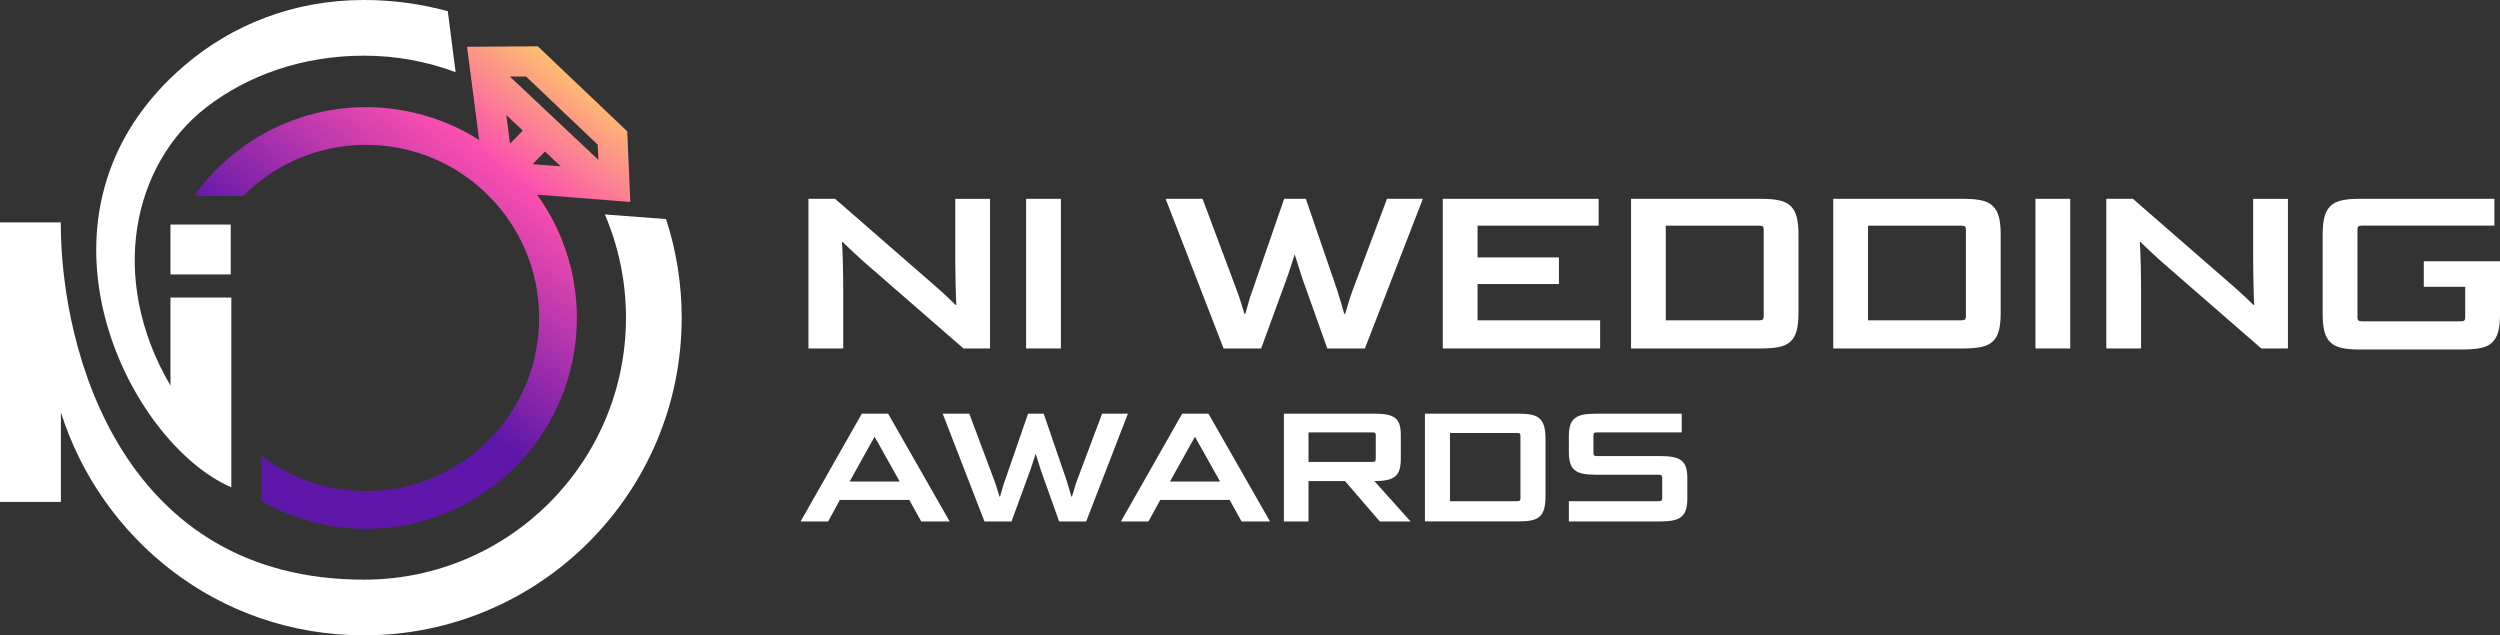
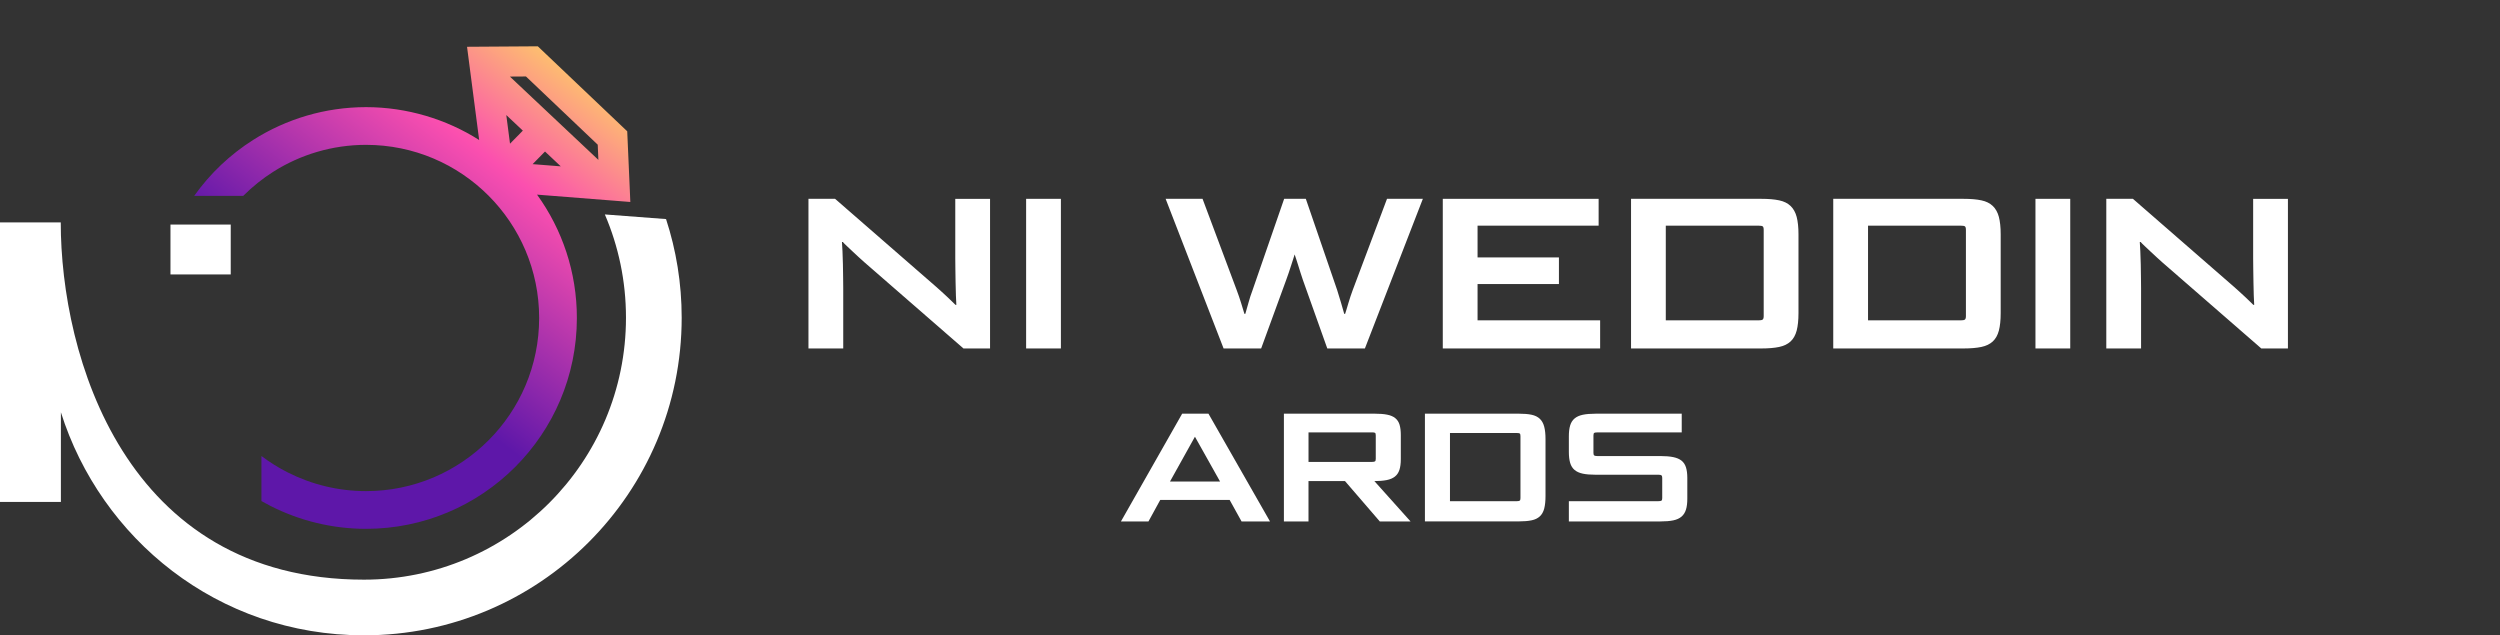
<svg xmlns="http://www.w3.org/2000/svg" id="Layer_2" viewBox="0 0 1207.82 306.94">
  <rect x="0" y="0" width="1207.82" height="306.94" fill="#333333" stroke="none" />
  <defs>
    <style>.cls-1{fill:url(#linear-gradient);}.cls-1,.cls-2,.cls-3,.cls-4{stroke-width:0px;}.cls-2{fill:none;}.cls-3,.cls-4{fill:#fff;}.cls-4{fill-rule:evenodd;}.cls-5{clip-path:url(#clippath);}</style>
    <clipPath id="clippath">
      <path class="cls-2" d="m289.1,77.26l-.32-7.36-34.67-32.95-7.77.05,42.77,40.26h0Zm-36.5-14.15l-8-7.53,1.8,13.84s6.2-6.31,6.2-6.31Zm-158.77,31.51c7.72-10.88,17.44-20.03,28.5-27.03,16-10.14,34.83-15.83,54.52-15.83s38.86,5.83,54.65,15.89l-5.86-45.05,34.19-.23,43.2,41.06,1.5,34.15-8.2-.65-36.87-2.9c12.11,16.76,19.24,37.34,19.24,59.59,0,28.13-11.4,53.59-29.84,72.03s-43.9,29.84-72.03,29.84c-16.26,0-32.05-3.89-46.17-11.07-1.47-.75-2.92-1.53-4.35-2.35v-21.76c3.96,2.99,8.18,5.63,12.61,7.88,11.58,5.89,24.54,9.08,37.91,9.08,23.1,0,44.01-9.36,59.15-24.5s24.5-36.05,24.5-59.14-9.36-44.01-24.5-59.15c-15.13-15.14-36.05-24.5-59.15-24.5-16.19,0-31.64,4.66-44.77,12.98-5.25,3.33-10.13,7.24-14.54,11.66h-23.69,0Zm163.49-15.32l13.61,1.07-7.62-7.17-5.99,6.1Z" />
    </clipPath>
    <linearGradient id="linear-gradient" x1="178.68" y1="2017.8" x2="293.35" y2="1867.51" gradientTransform="translate(0 -1852)" gradientUnits="userSpaceOnUse">
      <stop offset="0" stop-color="#5e17a9" />
      <stop offset=".56" stop-color="#fb4faf" />
      <stop offset="1" stop-color="#fef053" />
    </linearGradient>
  </defs>
  <g id="Layer_2-2">
    <g id="Layer_1-2">
-       <path class="cls-4" d="m82.36,186.28v-42.52h29.4v91.68C61.66,213.86,5.76,102.72,89.34,31.46,111.98,12.16,141.63,0,175.86,0c14.01,0,27.59,1.89,40.48,5.41l3.78,29.45c-13.78-5.15-28.69-7.97-44.27-7.97-29.81,0-56.34,9.62-76.16,24.94-35.31,27.3-47.86,82.4-17.34,134.45" />
      <path class="cls-4" d="m321.79,105.85c4.89,14.99,7.55,31,7.55,47.62,0,84.76-68.72,153.47-153.47,153.47-70.88,0-127.26-46.94-146.45-107.76v43.33H0V107.44h29.35c0,63.95,30.62,172.61,146.5,172.61,69.91,0,126.58-56.67,126.58-126.58,0-17.71-3.64-34.56-10.21-49.87l29.56,2.24h.01Z" />
      <g class="cls-5">
        <rect class="cls-1" x="93.84" y="22.36" width="210.71" height="233.12" />
      </g>
      <rect class="cls-3" x="82.36" y="108.49" width="29.11" height="24.1" />
      <path class="cls-3" d="m465.47,168.35l-47.91-41.69c-.76-.69-1.64-1.49-2.65-2.39-1-.9-1.99-1.82-2.96-2.75s-1.89-1.8-2.75-2.59c-.87-.8-1.54-1.47-2.02-2.02h-.41c.07,1.04.15,2.56.26,4.56.1,2.01.17,4.11.21,6.33.03,2.21.07,4.39.1,6.53s.05,3.84.05,5.08v28.94h-16.8v-72.29h12.86l48.85,42.52c.76.69,1.59,1.43,2.49,2.23s1.76,1.59,2.59,2.38c.83.8,1.62,1.56,2.38,2.28.76.73,1.38,1.33,1.87,1.82h.41c-.07-1.04-.14-2.54-.21-4.51-.07-1.97-.12-4.08-.16-6.33-.03-2.24-.07-4.42-.1-6.53-.04-2.11-.05-3.82-.05-5.13v-28.73h16.8v72.29h-12.85Z" />
      <path class="cls-3" d="m495.75,168.35v-72.29h16.8v72.29h-16.8Z" />
      <path class="cls-3" d="m641.25,168.35l-11.82-33.19c-.35-1.04-.71-2.14-1.09-3.32-.38-1.17-.74-2.33-1.09-3.47-.35-1.14-.68-2.18-.99-3.11s-.57-1.71-.78-2.33c-.21.62-.45,1.4-.73,2.33-.28.93-.61,1.95-.99,3.06s-.76,2.26-1.14,3.47-.78,2.33-1.19,3.37l-12.13,33.19h-18.15l-28-72.29h17.84l16.49,44.08c.76,2.01,1.47,4.08,2.13,6.22.66,2.14,1.19,3.91,1.61,5.29h.42c.48-1.59,1-3.4,1.55-5.44.55-2.04,1.21-4.06,1.97-6.07l15.25-44.08h10.47l15.14,44.08c.62,1.87,1.24,3.91,1.87,6.12.62,2.21,1.14,4.01,1.55,5.39h.42c.21-.62.45-1.4.73-2.33.27-.93.57-1.92.88-2.96.31-1.04.64-2.09.99-3.16s.69-2.06,1.04-2.96l16.6-44.18h17.32l-28,72.29h-18.17,0Z" />
      <path class="cls-3" d="m697.05,168.35v-72.29h75.29v12.96h-58.49v15.35h39.31v12.86h-39.31v17.53h59.22v13.59h-76.02,0Z" />
      <path class="cls-3" d="m788,168.35v-72.29h62.95c3.46,0,6.32.24,8.61.73,2.28.48,4.11,1.38,5.5,2.7,1.38,1.31,2.37,3.08,2.96,5.29.58,2.21.88,5.02.88,8.4v38.06c0,3.46-.3,6.29-.88,8.5-.59,2.21-1.57,3.96-2.96,5.24s-3.22,2.16-5.5,2.64-5.15.73-8.61.73h-62.95Zm64.09-57.25c0-.97-.17-1.56-.52-1.76-.35-.21-1-.31-1.97-.31h-44.81v45.74h44.81c.97,0,1.62-.12,1.97-.36.34-.24.52-.81.52-1.71v-41.59h0Z" />
      <path class="cls-3" d="m885.69,168.35v-72.29h62.95c3.46,0,6.33.24,8.61.73,2.28.48,4.11,1.38,5.5,2.7,1.38,1.31,2.37,3.08,2.96,5.29.58,2.21.88,5.02.88,8.4v38.06c0,3.46-.3,6.29-.88,8.5-.59,2.21-1.57,3.96-2.96,5.24s-3.22,2.16-5.5,2.64-5.15.73-8.61.73h-62.95Zm64.1-57.25c0-.97-.17-1.56-.52-1.76-.35-.21-1-.31-1.97-.31h-44.8v45.74h44.8c.97,0,1.62-.12,1.97-.36.34-.24.52-.81.52-1.71v-41.59h0Z" />
      <path class="cls-3" d="m983.39,168.35v-72.29h16.8v72.29h-16.8Z" />
      <path class="cls-3" d="m1092.49,168.35l-47.92-41.69c-.76-.69-1.64-1.49-2.64-2.39s-1.99-1.82-2.96-2.75-1.89-1.8-2.75-2.59-1.54-1.47-2.02-2.02h-.41c.07,1.04.16,2.56.26,4.56.1,2.01.17,4.11.21,6.33.03,2.21.07,4.39.1,6.53s.05,3.84.05,5.08v28.94h-16.8v-72.29h12.86l48.85,42.52c.76.69,1.59,1.43,2.49,2.23.89.8,1.76,1.59,2.59,2.38.83.8,1.63,1.56,2.39,2.28.76.73,1.38,1.33,1.87,1.82h.41c-.07-1.04-.14-2.54-.21-4.51s-.12-4.08-.15-6.33c-.04-2.24-.07-4.42-.1-6.53s-.05-3.82-.05-5.13v-28.73h16.8v72.29h-12.87Z" />
-       <path class="cls-3" d="m1140.09,168.86c-3.46,0-6.33-.24-8.61-.73-2.28-.48-4.12-1.36-5.5-2.65-1.38-1.28-2.37-3.02-2.96-5.24-.59-2.21-.88-5.05-.88-8.5v-38.58c0-3.39.29-6.19.88-8.4s1.57-3.97,2.96-5.29c1.38-1.31,3.22-2.21,5.5-2.7,2.28-.48,5.15-.73,8.61-.73h65.02v12.96h-63.57c-.97,0-1.64.1-2.02.31s-.57.8-.57,1.76v42.11c0,.9.19,1.47.57,1.71s1.05.36,2.02.36h46.98c.97,0,1.63-.12,1.97-.36.35-.24.52-.81.52-1.71v-14.62h-20.01v-12.34h36.82v25.51c0,3.46-.3,6.29-.88,8.5-.59,2.21-1.55,3.96-2.9,5.24s-3.18,2.16-5.5,2.65c-2.31.48-5.17.73-8.56.73h-49.89,0Z" />
-       <path class="cls-3" d="m445.06,251.92l-5.75-10.38h-33.54l-5.68,10.38h-13.3l29.58-52.06h12.7l29.73,52.06h-13.74Zm-34.58-19.27h24.2l-12.1-21.59h-.08l-12.02,21.59h0Z" />
-       <path class="cls-3" d="m511.69,251.92l-8.52-23.9c-.25-.75-.51-1.54-.78-2.39s-.54-1.68-.78-2.5c-.25-.82-.49-1.57-.71-2.24s-.41-1.23-.56-1.68c-.15.45-.32,1.01-.52,1.68-.2.67-.44,1.41-.71,2.2-.27.8-.55,1.63-.82,2.5-.27.87-.56,1.68-.86,2.43l-8.74,23.9h-13.07l-20.17-52.06h12.85l11.88,31.75c.55,1.44,1.06,2.94,1.53,4.48.47,1.55.86,2.82,1.16,3.81h.3c.35-1.14.72-2.45,1.12-3.92s.87-2.93,1.42-4.37l10.98-31.75h7.55l10.9,31.75c.45,1.34.9,2.81,1.34,4.41.45,1.6.82,2.89,1.12,3.88h.3c.15-.45.32-1.01.52-1.68s.41-1.38.63-2.13c.22-.75.46-1.5.71-2.28.25-.77.5-1.48.75-2.13l11.95-31.82h12.47l-20.17,52.06h-13.07Z" />
      <path class="cls-3" d="m599.83,251.92l-5.75-10.38h-33.54l-5.68,10.38h-13.3l29.58-52.06h12.7l29.73,52.06h-13.74Zm-34.58-19.27h24.2l-12.1-21.59h-.08l-12.02,21.59Z" />
      <path class="cls-3" d="m666.61,251.92l-16.81-19.5h-17.63v19.5h-11.88v-52.06h43.85c2.44,0,4.47.16,6.09.49,1.62.32,2.91.88,3.88,1.68.97.8,1.66,1.85,2.06,3.17.4,1.32.6,2.98.6,4.97v11.65c0,2.09-.22,3.82-.67,5.19s-1.18,2.45-2.2,3.25-2.34,1.36-3.96,1.68c-1.62.32-3.6.49-5.94.49l17.48,19.5h-14.87,0Zm-1.94-41.54c0-.7-.12-1.12-.37-1.27-.25-.15-.72-.22-1.42-.22h-30.7v14.27h30.7c.7,0,1.17-.09,1.42-.26s.37-.59.37-1.23v-11.28h0Z" />
      <path class="cls-3" d="m688.42,251.92v-52.06h45.34c2.49,0,4.56.17,6.2.52s2.96,1,3.96,1.94c1,.95,1.71,2.22,2.13,3.81s.63,3.61.63,6.05v27.41c0,2.49-.21,4.53-.63,6.12-.42,1.6-1.13,2.85-2.13,3.77s-2.31,1.56-3.96,1.9c-1.64.35-3.71.52-6.2.52h-45.34v.02h0Zm46.16-41.23c0-.7-.12-1.12-.37-1.27-.25-.15-.72-.22-1.42-.22h-32.27v32.94h32.27c.7,0,1.17-.09,1.42-.26s.37-.59.37-1.23v-29.95h0Z" />
      <path class="cls-3" d="m757.96,251.92v-9.79h43.32c.7,0,1.17-.09,1.42-.26s.37-.59.37-1.23v-9.78c0-.6-.13-1-.37-1.2-.25-.2-.72-.3-1.42-.3h-30.4c-2.49,0-4.56-.17-6.2-.52s-2.96-.95-3.96-1.79c-1-.85-1.71-1.98-2.13-3.4s-.63-3.2-.63-5.34v-7.54c0-2.09.21-3.84.63-5.23s1.13-2.52,2.13-3.36c1-.85,2.31-1.44,3.96-1.79,1.64-.35,3.71-.52,6.2-.52h41.61v9.04h-40.78c-.7,0-1.18.07-1.46.22-.27.15-.41.57-.41,1.27v8.44c0,.65.14,1.06.41,1.23.27.18.76.26,1.46.26h30.47c2.49,0,4.57.18,6.24.52,1.67.35,3,.92,4,1.72.99.8,1.7,1.88,2.13,3.25.42,1.37.64,3.05.64,5.04v10.08c0,2.09-.21,3.84-.64,5.23-.42,1.39-1.13,2.53-2.13,3.4s-2.33,1.48-4,1.83-3.75.52-6.24.52h-44.22,0Z" />
    </g>
  </g>
</svg>